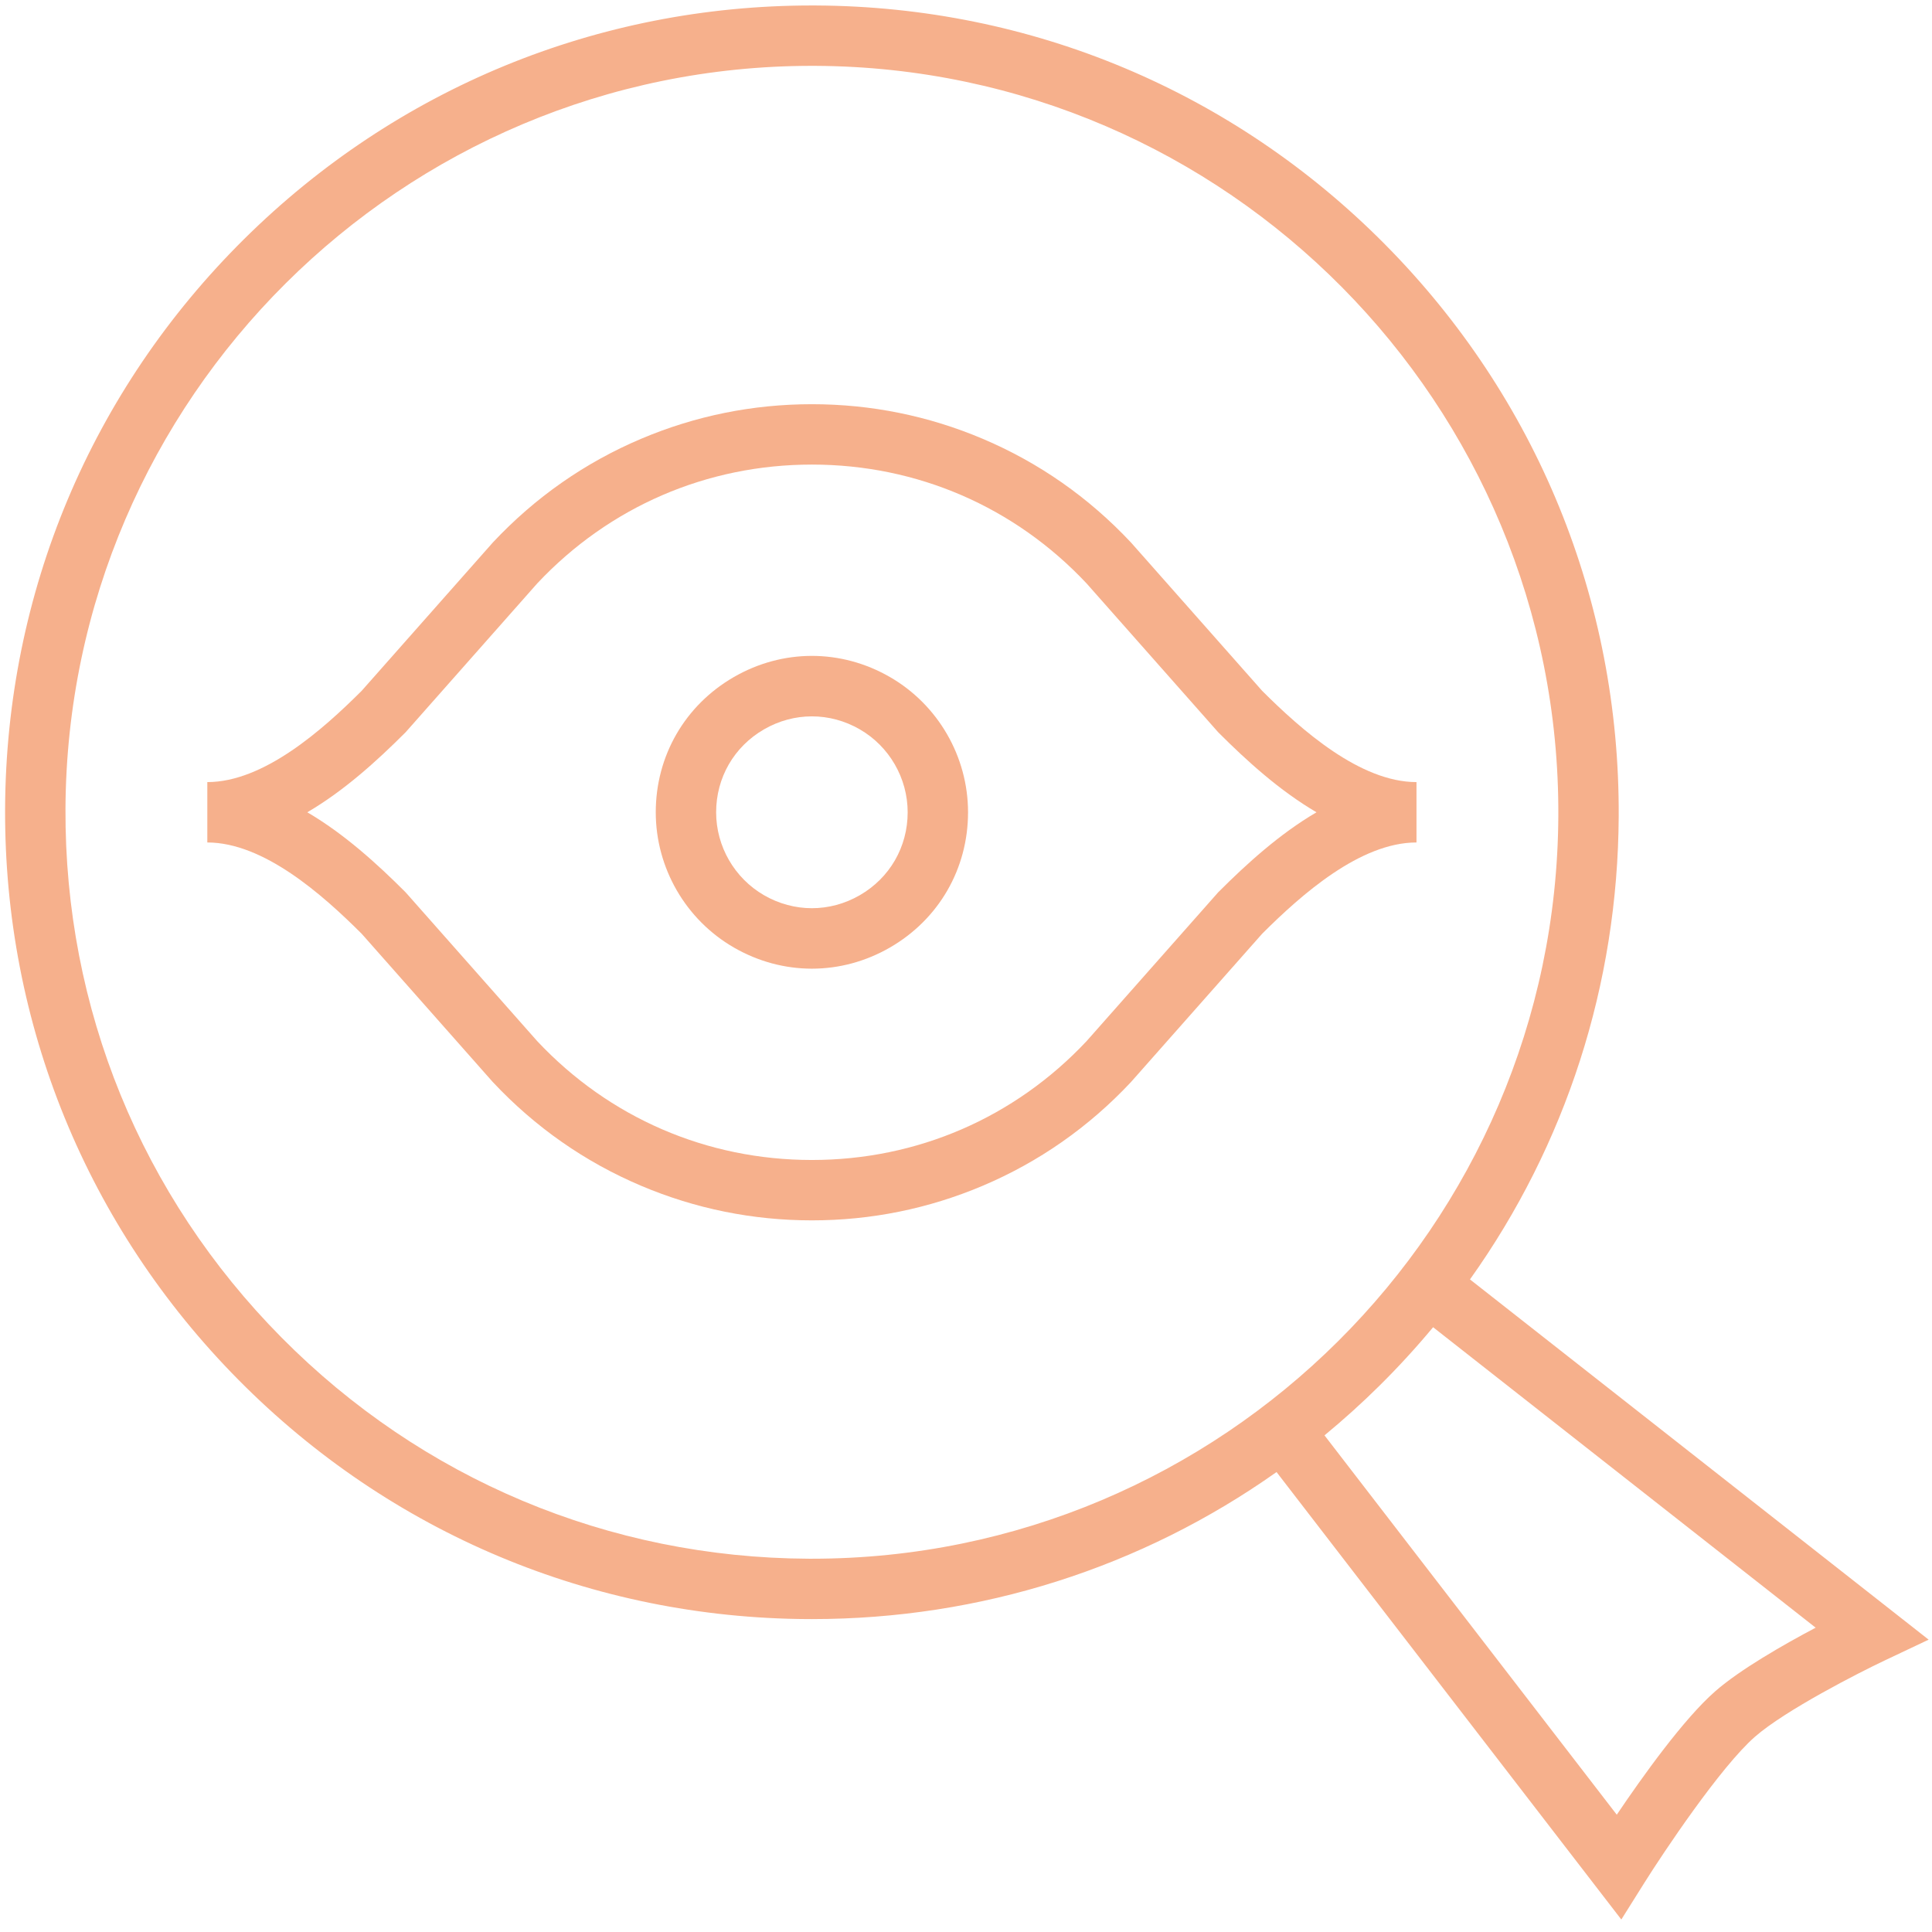
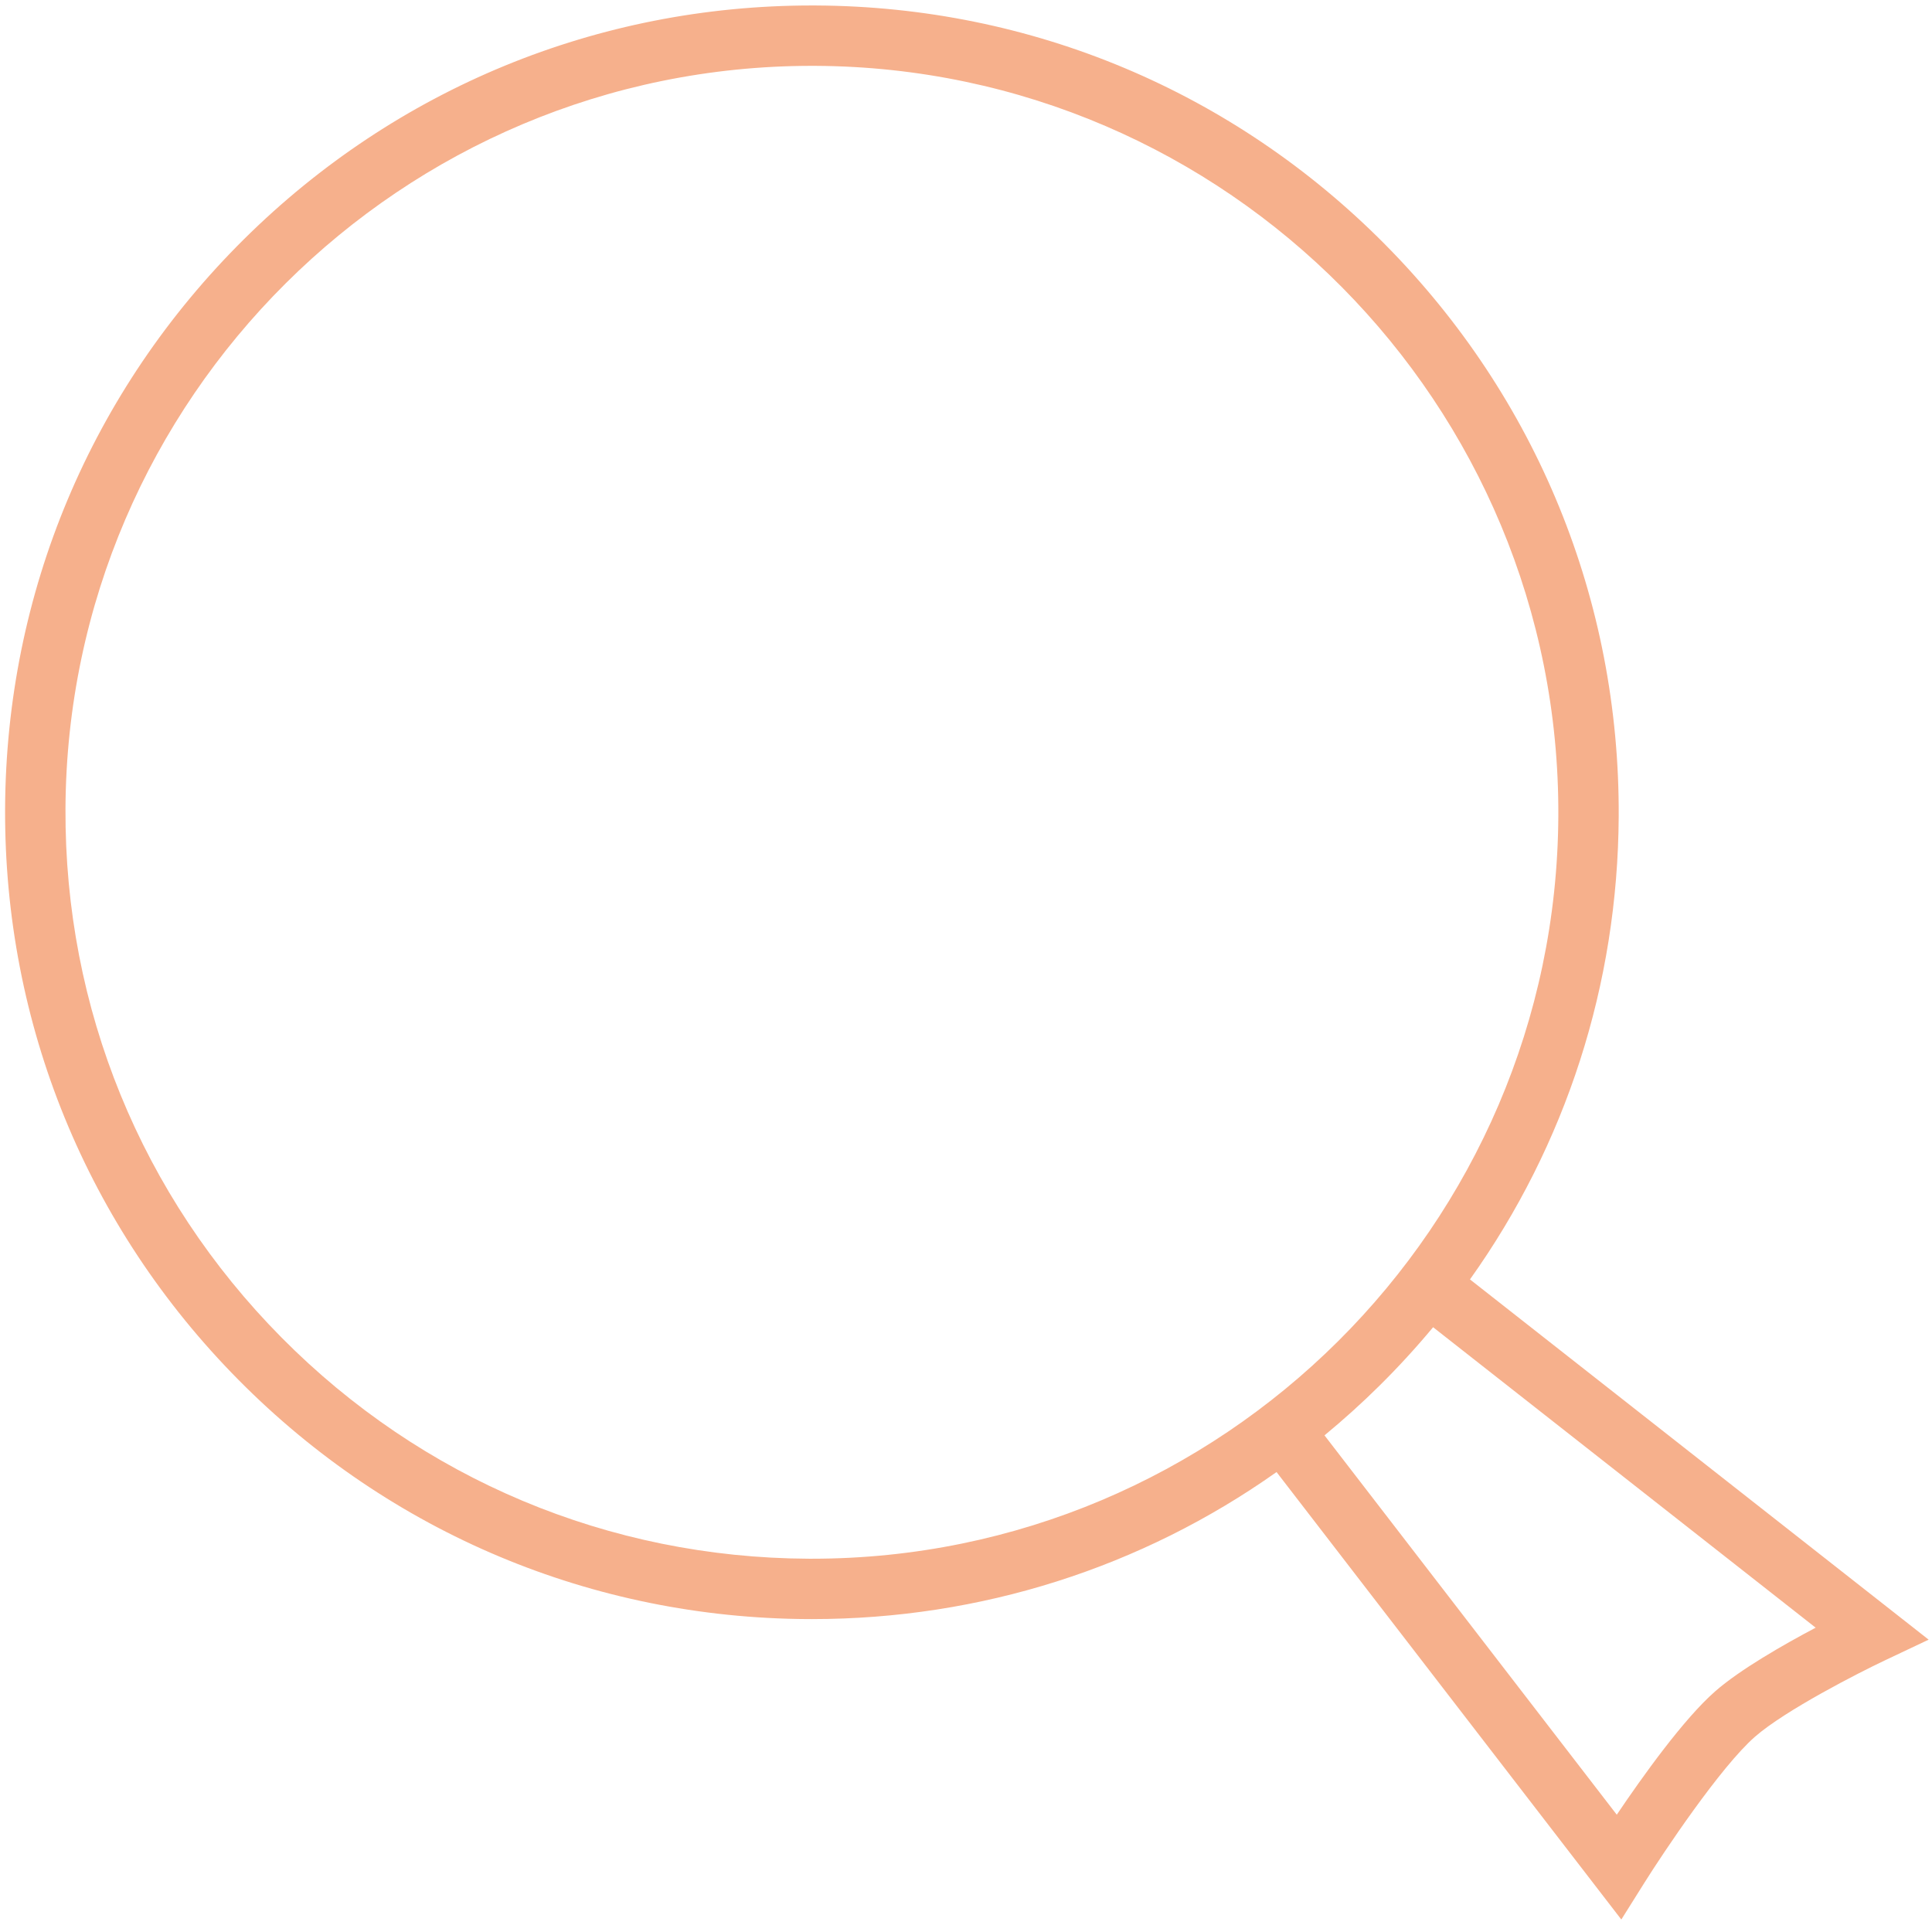
<svg xmlns="http://www.w3.org/2000/svg" id="Layer_1" version="1.1" viewBox="0 0 800 800">
  <defs>
    <style> .st0 { fill: #F6B08C; } </style>
  </defs>
  <path class="st0" d="M608.685,529.777c39.688-55.659,61.248-122.054,61.585-191.817.431-89.236-33.916-173.298-96.71-236.702C510.766,37.855,427.038,2.7,337.803,2.269c-.556-.002-1.103-.004-1.658-.004-88.616,0-172.036,34.31-235.044,96.714C37.697,161.773,2.542,245.5,2.111,334.737c-.431,89.236,33.915,173.298,96.71,236.702,62.795,63.404,146.522,98.559,235.758,98.989.556.003,1.102.004,1.657.004,69.828-.002,136.422-21.32,192.354-60.886l142.764,185.287,9.538-15.194c7.918-12.611,31.582-48.065,45.812-60.499,12.588-10.999,42.991-26.501,53.645-31.546l18.262-8.648-189.925-149.169ZM336.214,645.432c-.498,0-1.015-.001-1.515-.004-82.558-.398-160.02-32.922-218.116-91.581S26.713,417.415,27.111,334.857C27.931,164.929,166.421,27.265,336.166,27.265c.499,0,1.016.002,1.515.004,170.427.822,308.411,140.144,307.589,310.57-.82,169.927-139.311,307.601-309.056,307.592ZM710.255,700.313c-13.056,11.408-30.185,35.395-40.782,51.12l-121.028-157.079c7.869-6.497,15.497-13.368,22.836-20.637,7.813-7.738,15.193-15.798,22.137-24.143l158.408,124.414c-13.438,7.11-31.242,17.299-41.571,26.324Z" />
-   <path class="st0" d="M586.536,323.849c-23.279,0-47.571-21.486-63.909-37.794l-54.11-61.19-.245-.269c-17.455-18.62-38.113-33.059-61.399-42.916-22.427-9.494-46.207-14.307-70.681-14.308-24.474,0-48.255,4.814-70.681,14.307-23.287,9.858-43.945,24.297-61.4,42.916l-54.355,61.459c-16.339,16.309-40.63,37.794-63.91,37.794v25c23.28,0,47.571,21.485,63.909,37.794l54.111,61.191.245.269c17.455,18.62,38.113,33.06,61.4,42.917,22.426,9.493,46.207,14.307,70.681,14.307s48.254-4.814,70.681-14.307c23.286-9.858,43.944-24.297,61.399-42.917l54.355-61.459c16.339-16.308,40.629-37.794,63.909-37.794v-25ZM504.68,369.234l-.272.271-54.498,61.629c-29.805,31.725-70.182,49.191-113.719,49.191s-83.915-17.467-113.72-49.191l-54.244-61.341-.525-.559c-11.509-11.509-25.177-23.946-40.459-32.885,15.282-8.939,28.95-21.377,40.459-32.886l.271-.271,54.497-61.628c29.805-31.725,70.184-49.193,113.721-49.193,43.537.001,83.915,17.468,113.72,49.193l54.243,61.34.525.559c11.51,11.509,25.177,23.947,40.46,32.886-15.283,8.939-28.95,21.376-40.46,32.885Z" />
-   <path class="st0" d="M368.519,280.355c-20.242-11.687-44.412-11.687-64.655-.001-20.243,11.688-32.328,32.62-32.328,55.994,0,23.023,12.387,44.479,32.328,55.993,10.122,5.844,21.223,8.766,32.328,8.766s22.207-2.922,32.327-8.765c20.243-11.687,32.328-32.619,32.328-55.994,0-23.024-12.387-44.48-32.328-55.994ZM356.018,370.692c-12.415,7.168-27.239,7.167-39.654,0-12.23-7.062-19.828-20.222-19.828-34.343,0-14.336,7.412-27.175,19.828-34.343,6.208-3.584,13.017-5.376,19.828-5.376s13.62,1.792,19.827,5.375c12.23,7.062,19.828,20.222,19.828,34.344,0,14.336-7.413,27.175-19.828,34.343Z" />
</svg>